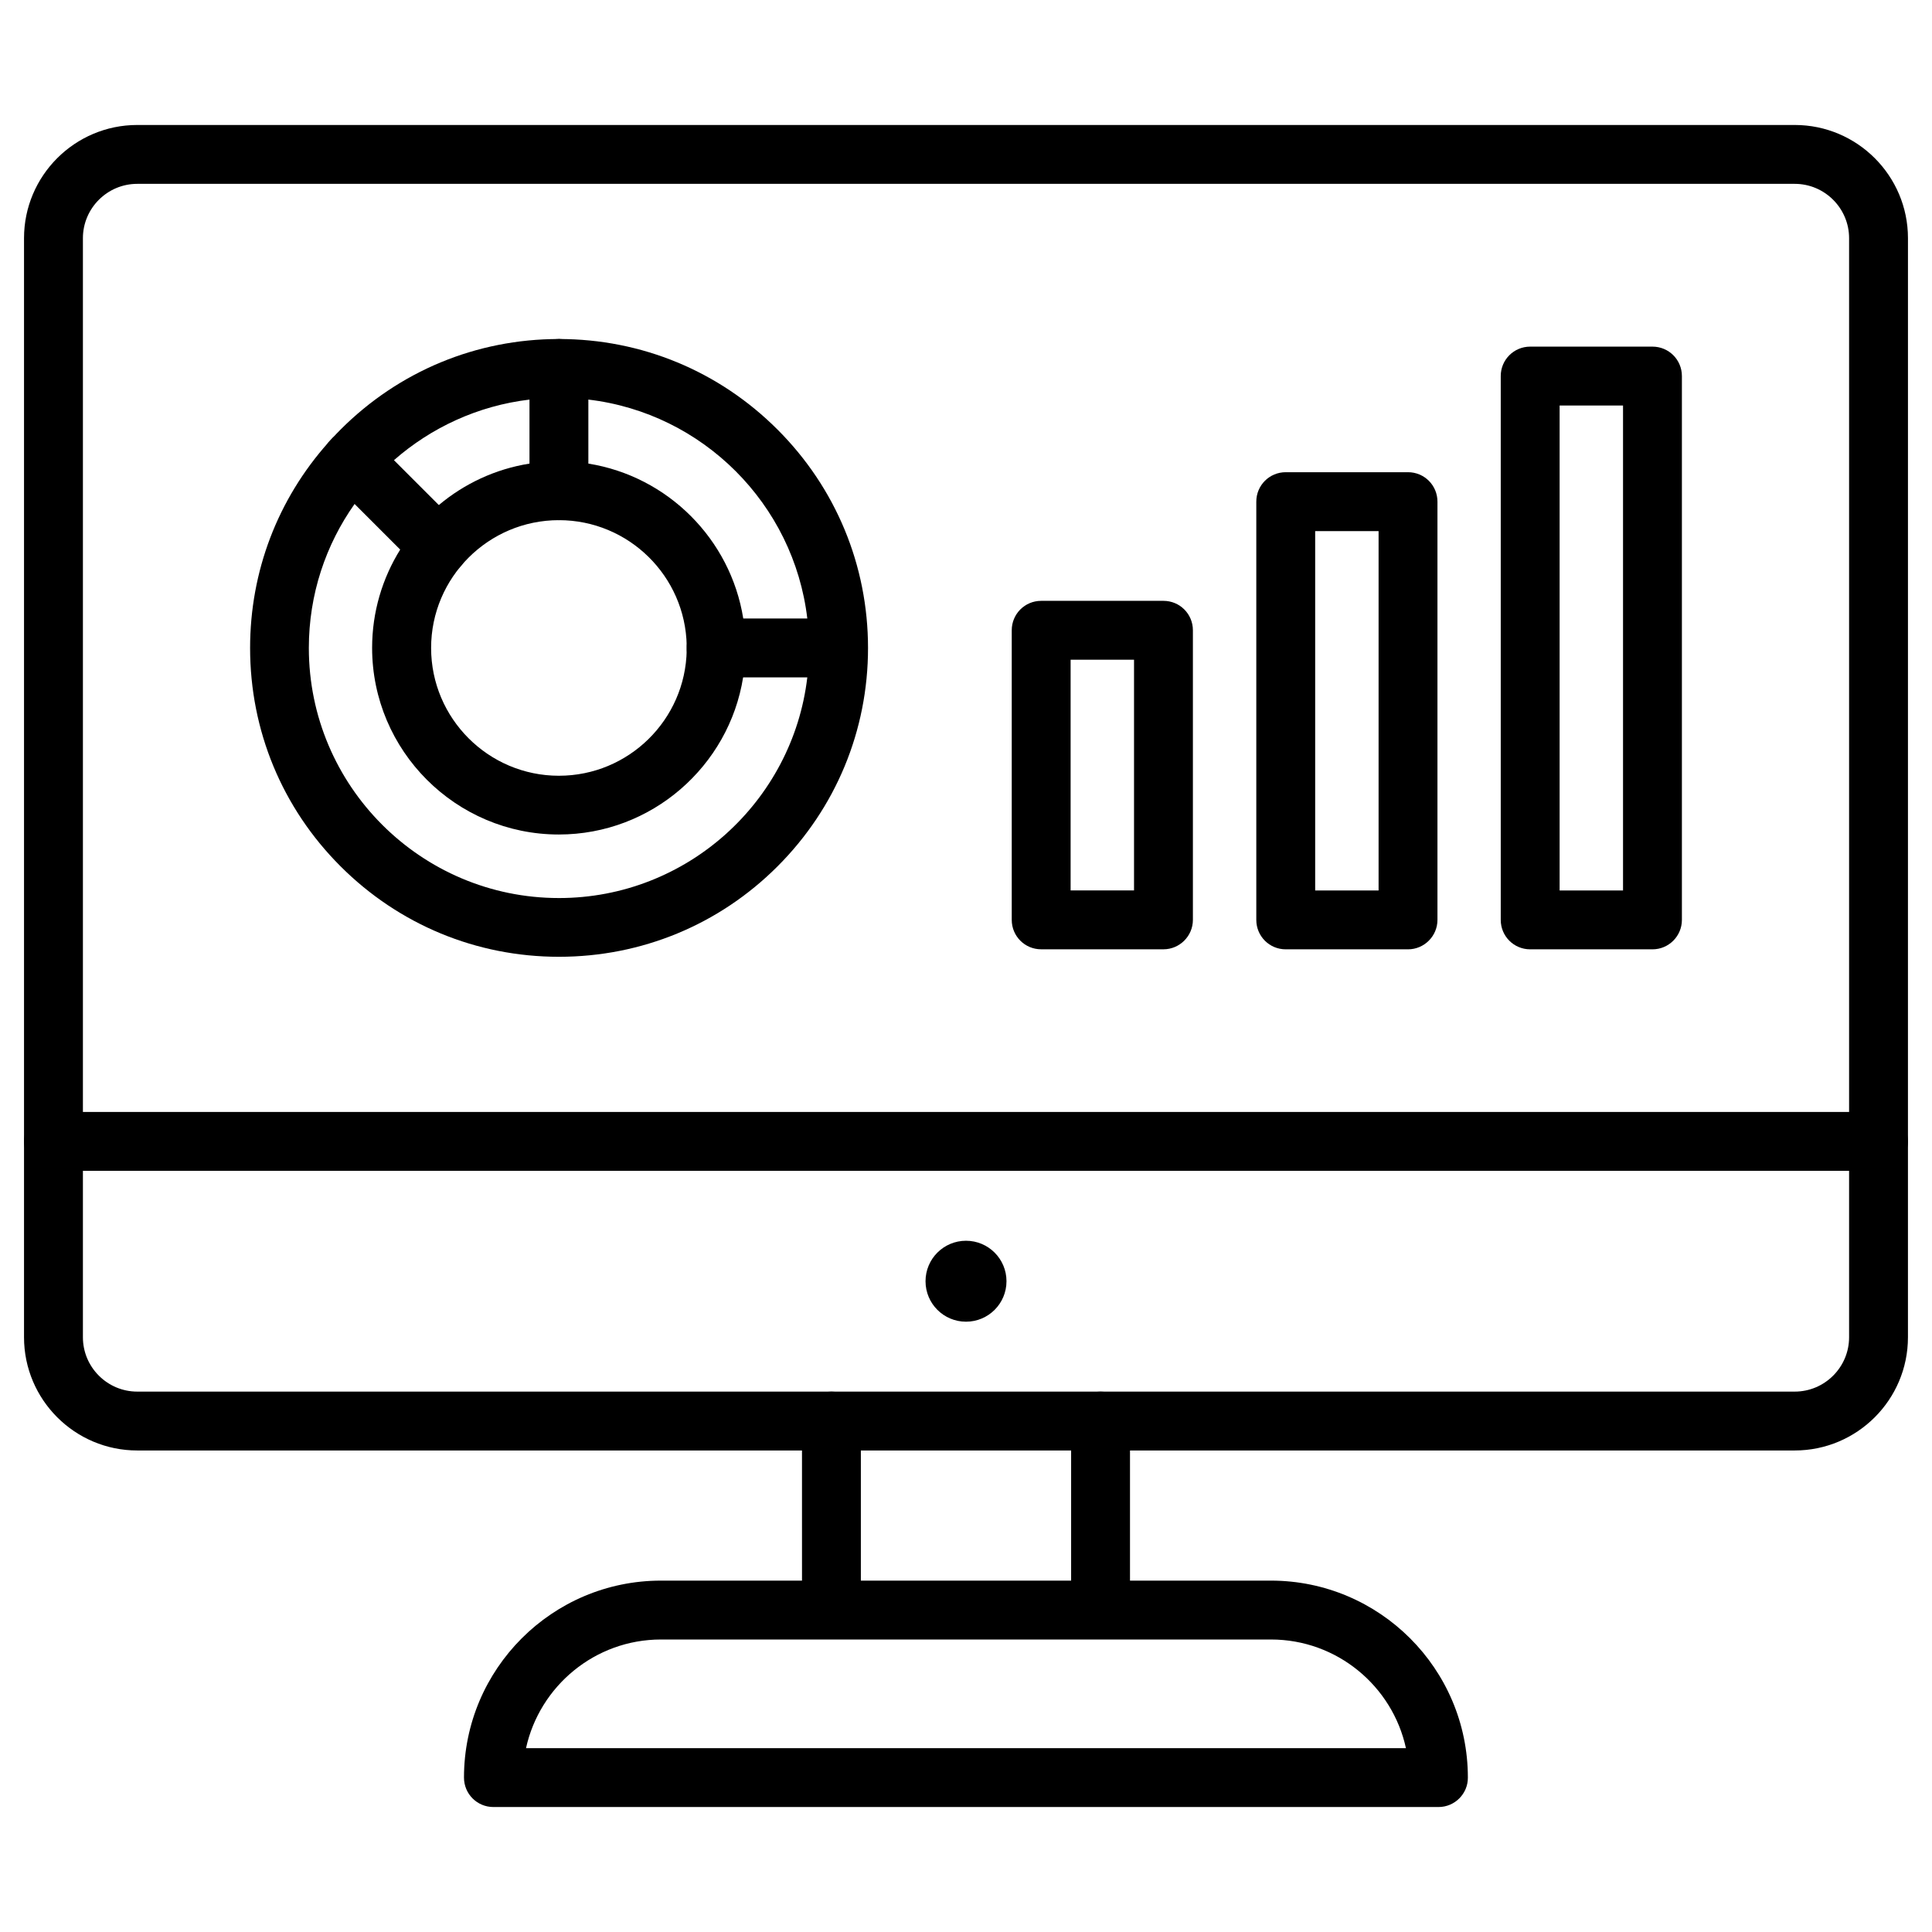
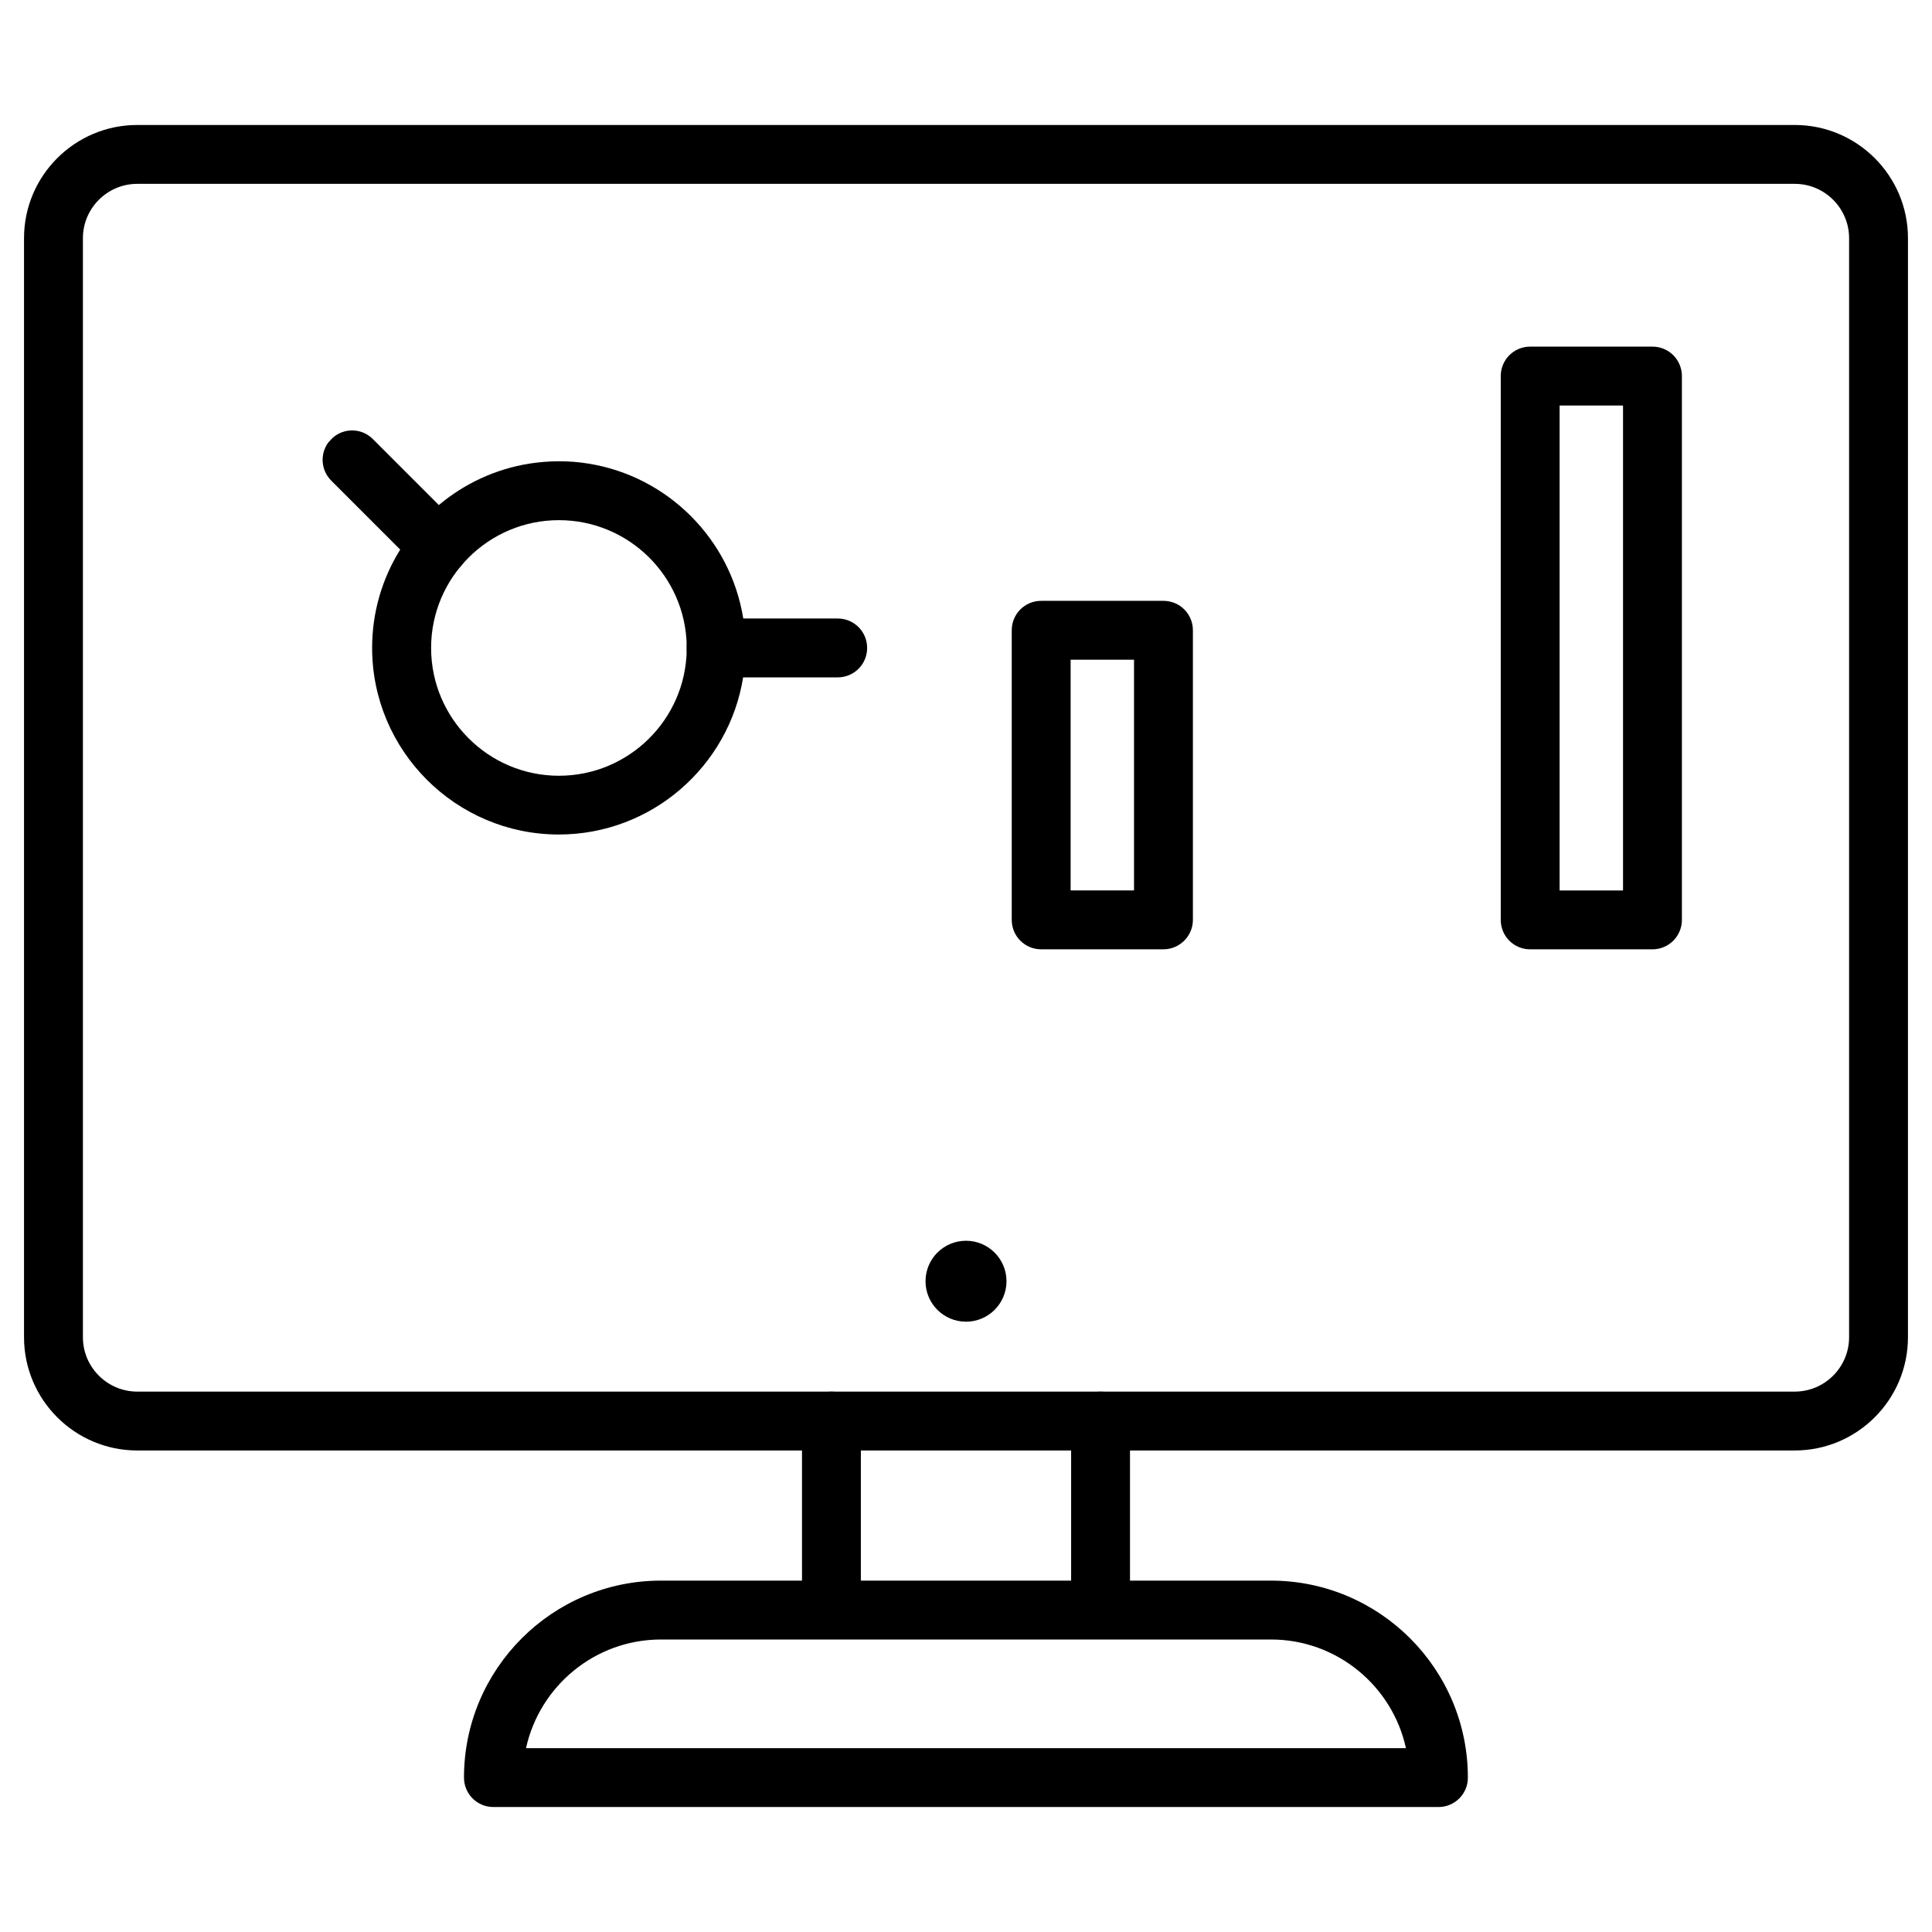
<svg xmlns="http://www.w3.org/2000/svg" fill="#000000" width="800px" height="800px" version="1.1" viewBox="144 144 512 512">
  <g>
    <path d="m619.63 177.12h-439.26c-16.547 0-30.004 13.457-30.004 30v291.27c0 16.543 13.457 30 30 30h439.26c16.543 0 30-13.457 30-30l0.004-291.27c0-16.543-13.457-30-30-30zm14.398 321.27c0 7.93-6.469 14.398-14.398 14.398h-439.26c-7.93 0-14.398-6.469-14.398-14.398v-291.27c0-7.93 6.469-14.398 14.398-14.398h439.26c7.93 0 14.398 6.469 14.398 14.398z" />
-     <path d="m641.83 454.28h-483.66c-4.324 0-7.801-3.477-7.801-7.801s3.477-7.801 7.801-7.801h483.66c4.324 0 7.801 3.477 7.801 7.801 0 4.32-3.481 7.801-7.801 7.801z" />
    <path d="m410.73 483.54c0 5.922-4.805 10.723-10.727 10.723-5.926 0-10.727-4.801-10.727-10.723 0-5.926 4.801-10.727 10.727-10.727 5.922 0 10.727 4.801 10.727 10.727" />
    <path d="m364.34 575.88c-4.324 0-7.801-3.477-7.801-7.801l-0.004-47.488c0-4.324 3.477-7.801 7.801-7.801 4.324 0 7.801 3.477 7.801 7.801v47.488c0.004 4.293-3.477 7.801-7.797 7.801z" />
    <path d="m435.66 575.88c-4.324 0-7.801-3.477-7.801-7.801v-47.488c0-4.324 3.477-7.801 7.801-7.801s7.801 3.477 7.801 7.801v47.488c0 4.293-3.512 7.801-7.801 7.801z" />
-     <path d="m480.8 562.88h-161.64c-28.797 0-52.199 23.402-52.199 52.199 0 4.324 3.477 7.801 7.801 7.801h250.47c4.289 0 7.801-3.512 7.769-7.801 0-28.797-23.402-52.199-52.199-52.199zm-197.4 44.402c3.609-16.445 18.266-28.797 35.754-28.797h161.68c17.488 0 32.18 12.352 35.754 28.797z" />
-     <path d="m350.04 257.83c-15.473-15.473-36.016-23.988-57.891-23.988h-0.031c-21.875 0-42.387 8.516-57.855 23.988-0.746 0.746-1.461 1.496-2.144 2.242-0.391 0.422-0.746 0.812-1.137 1.234-13.391 15.016-20.703 34.129-20.703 54.41 0 21.875 8.484 42.387 23.957 57.855 15.473 15.473 36.016 23.988 57.891 23.988s42.449-8.484 57.922-23.957c15.473-15.473 23.988-36.016 23.988-57.891-0.008-21.871-8.523-42.414-23.996-57.883zm-57.922 124.16c-36.566 0-66.273-29.742-66.273-66.273 0-14.203 4.484-27.367 12.125-38.16 3.023-4.258 6.535-8.16 10.434-11.605 9.848-8.645 22.266-14.434 35.918-16.059 2.566-0.293 5.168-0.453 7.801-0.453 2.633 0 5.234 0.164 7.801 0.453 30.324 3.574 54.445 27.691 58.02 58.02 0.293 2.566 0.453 5.168 0.453 7.801 0 2.633-0.164 5.234-0.453 7.801-3.871 32.863-31.891 58.477-65.824 58.477z" />
+     <path d="m480.8 562.88h-161.64c-28.797 0-52.199 23.402-52.199 52.199 0 4.324 3.477 7.801 7.801 7.801h250.47c4.289 0 7.801-3.512 7.769-7.801 0-28.797-23.402-52.199-52.199-52.199zm-197.4 44.402c3.609-16.445 18.266-28.797 35.754-28.797h161.68c17.488 0 32.18 12.352 35.754 28.797" />
    <path d="m340.97 307.91c-3.348-21.031-20.023-37.703-41.051-41.051-2.535-0.422-5.137-0.617-7.801-0.617-2.664 0-5.266 0.227-7.801 0.617-9.035 1.43-17.293 5.332-24.02 10.984-3.996 3.379-7.477 7.348-10.238 11.801-4.715 7.574-7.445 16.512-7.445 26.035 0 27.27 22.199 49.473 49.473 49.473 24.605 0 45.117-18.105 48.852-41.672 0.422-2.535 0.617-5.137 0.617-7.801 0.031-2.633-0.164-5.234-0.586-7.769zm-48.855 41.672c-18.691 0-33.867-15.211-33.867-33.867 0-18.691 15.211-33.867 33.867-33.867 18.496 0 33.543 14.855 33.867 33.25v0.617 0.617c-0.32 18.395-15.371 33.25-33.867 33.25z" />
-     <path d="m292.12 281.85c-4.324 0-7.801-3.477-7.801-7.801v-32.406c0-4.324 3.477-7.801 7.801-7.801 4.324 0 7.801 3.477 7.801 7.801v32.406c0 4.324-3.477 7.801-7.801 7.801z" />
    <path d="m373.8 315.71c0 4.324-3.477 7.801-7.801 7.801h-32.242c-4.129 0-7.477-3.152-7.769-7.184v-0.617-0.617c0.324-4.031 3.672-7.184 7.769-7.184h32.242c4.324 0 7.801 3.481 7.801 7.801z" />
    <path d="m265.79 294.36c-1.496 1.527-3.477 2.273-5.492 2.273-1.984 0-3.996-0.746-5.527-2.273l-22.98-22.98c-2.762-2.762-3.023-7.055-0.812-10.078 0.359-0.422 0.746-0.812 1.137-1.234 3.055-2.762 7.769-2.664 10.695 0.293l22.98 22.98c3.055 3.059 3.055 8 0 11.02z" />
    <path d="m452.33 303.23h-32.406c-4.324 0-7.801 3.477-7.801 7.801v76.742c0 4.324 3.477 7.801 7.801 7.801h32.406c4.289 0 7.801-3.512 7.801-7.801v-76.742c0-4.324-3.477-7.801-7.801-7.801zm-7.801 76.742h-16.805v-61.141h16.805z" />
-     <path d="m517.14 269.14h-32.406c-4.324 0-7.801 3.477-7.801 7.801v110.84c0 4.324 3.477 7.801 7.801 7.801h32.406c4.289 0 7.801-3.512 7.801-7.801v-110.84c0-4.32-3.477-7.801-7.801-7.801zm-7.801 110.84h-16.805v-95.234h16.805z" />
    <path d="m581.92 235.86h-32.406c-4.324 0-7.801 3.477-7.801 7.801v144.12c0 4.324 3.477 7.801 7.801 7.801h32.406c4.324 0 7.801-3.512 7.801-7.801v-144.12c0-4.324-3.477-7.801-7.801-7.801zm-7.801 144.12h-16.805v-128.52h16.805z" />
  </g>
</svg>